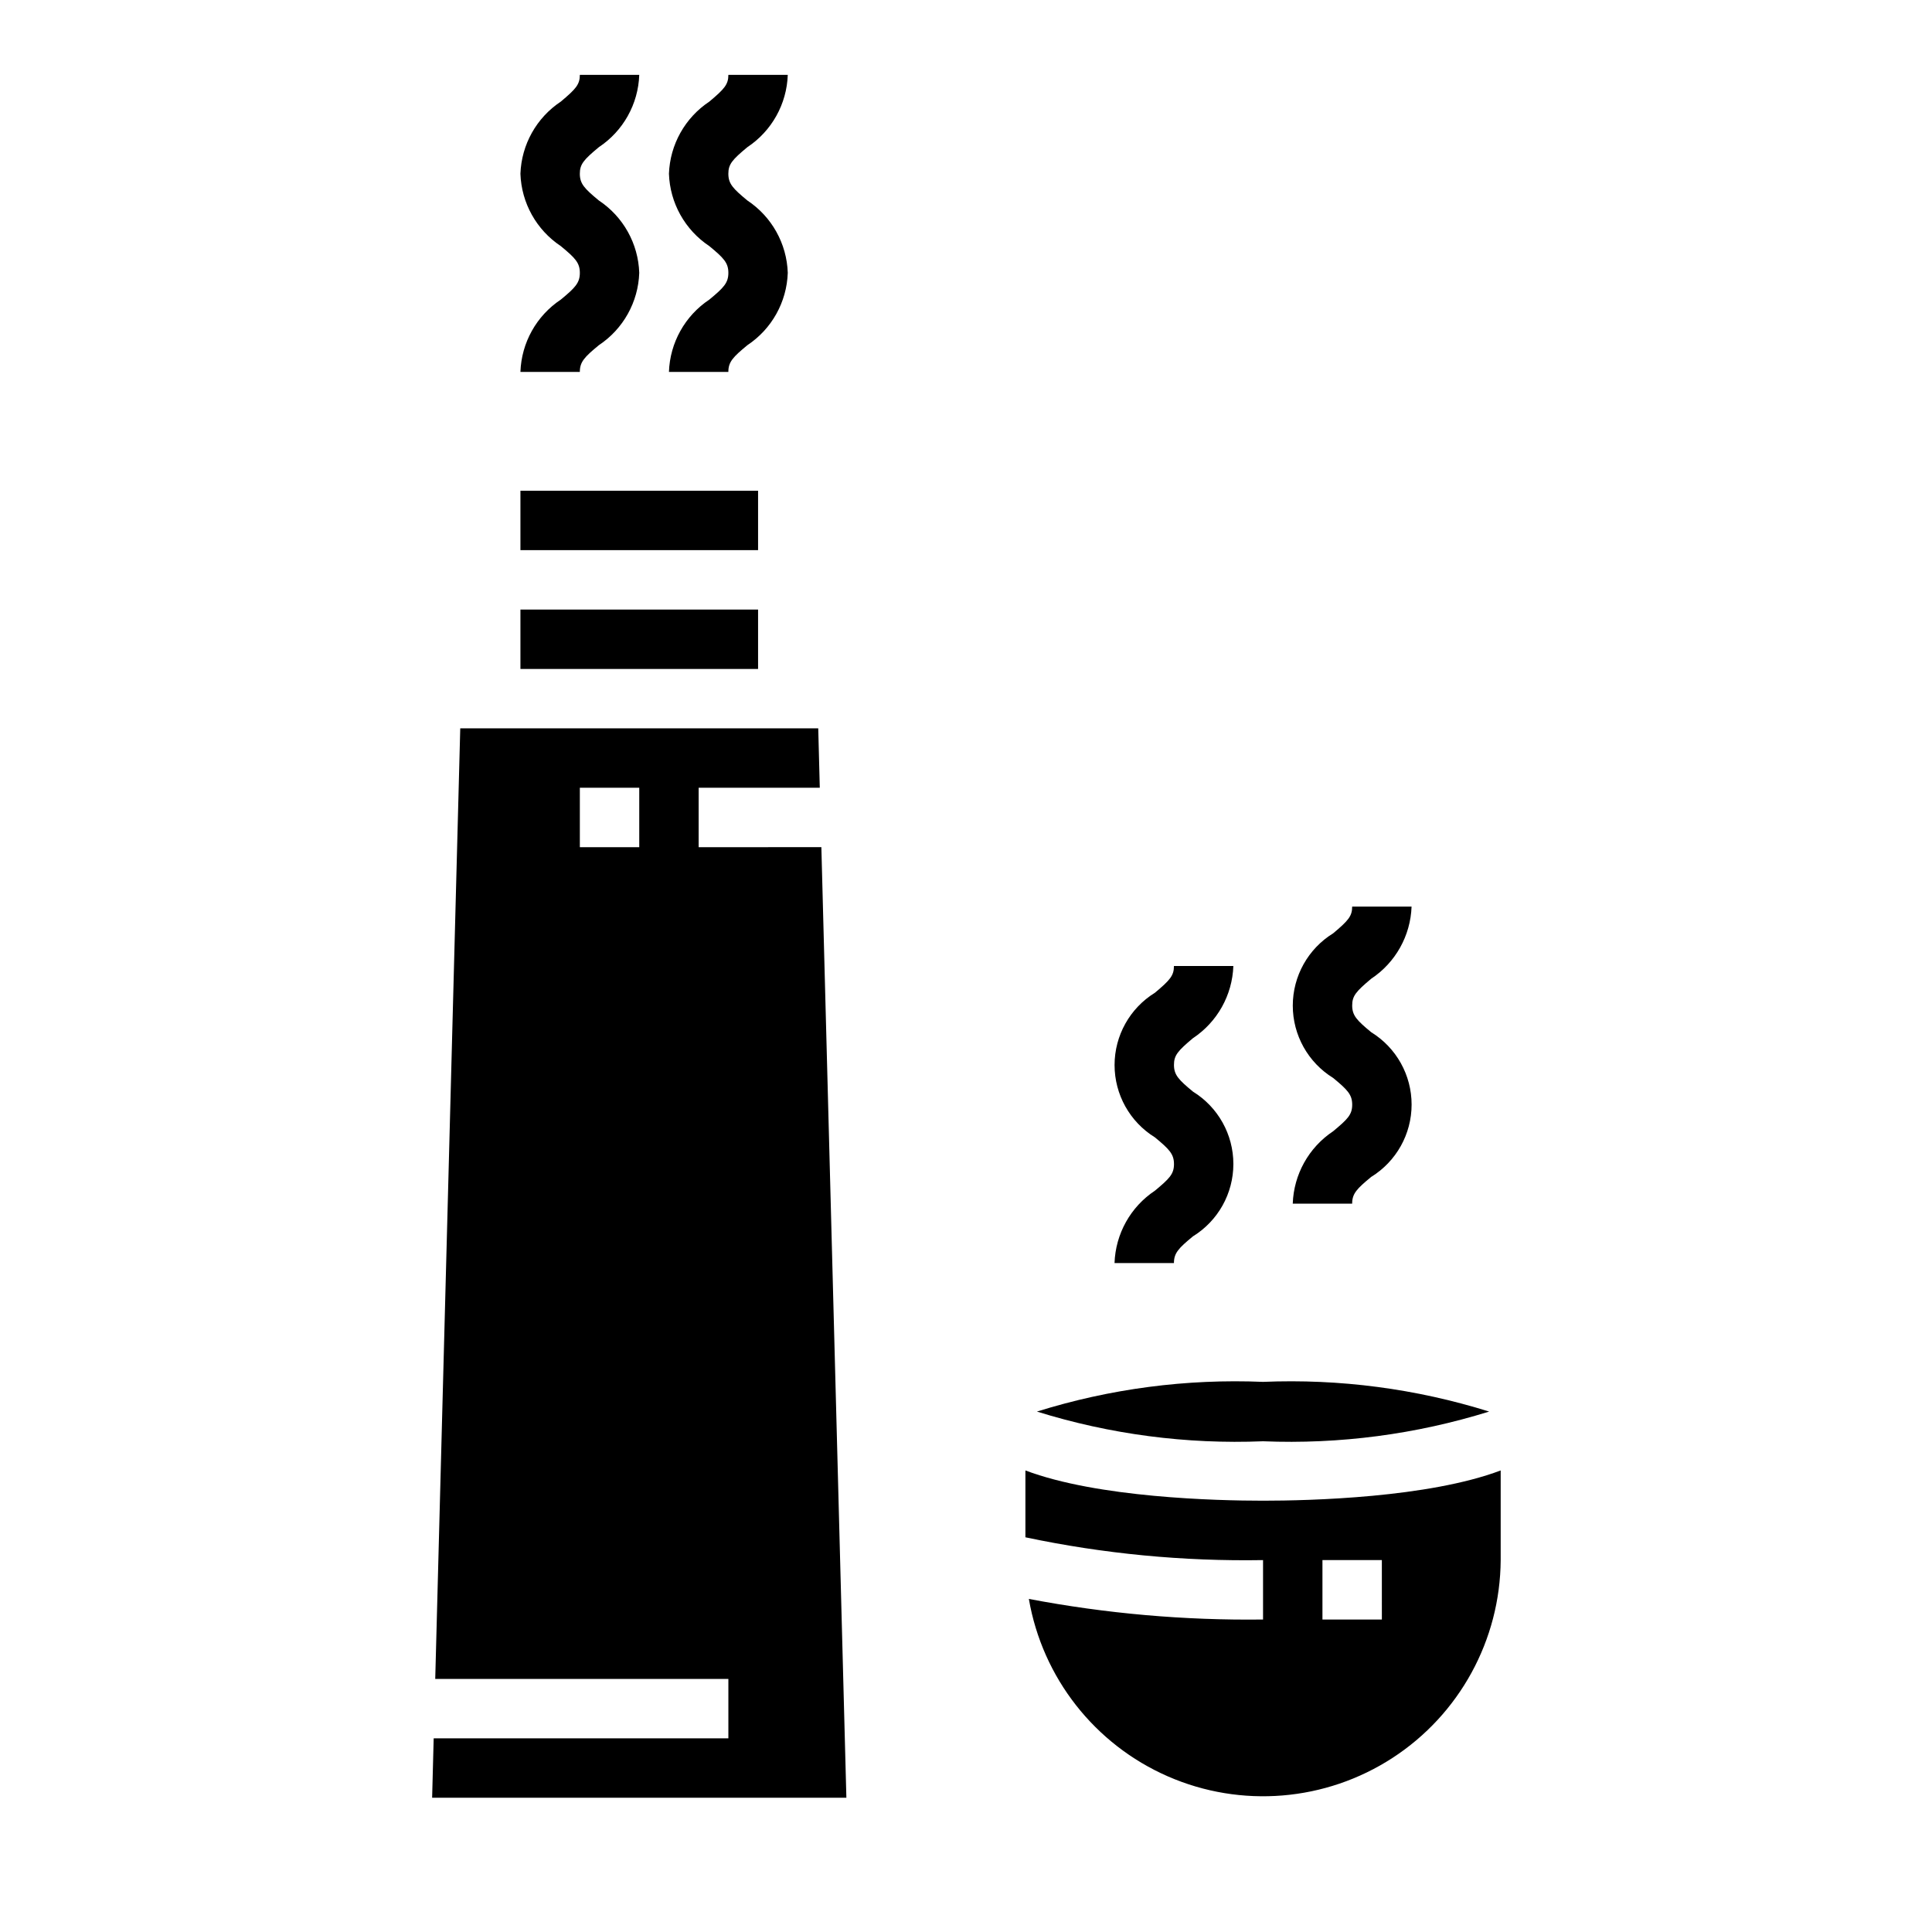
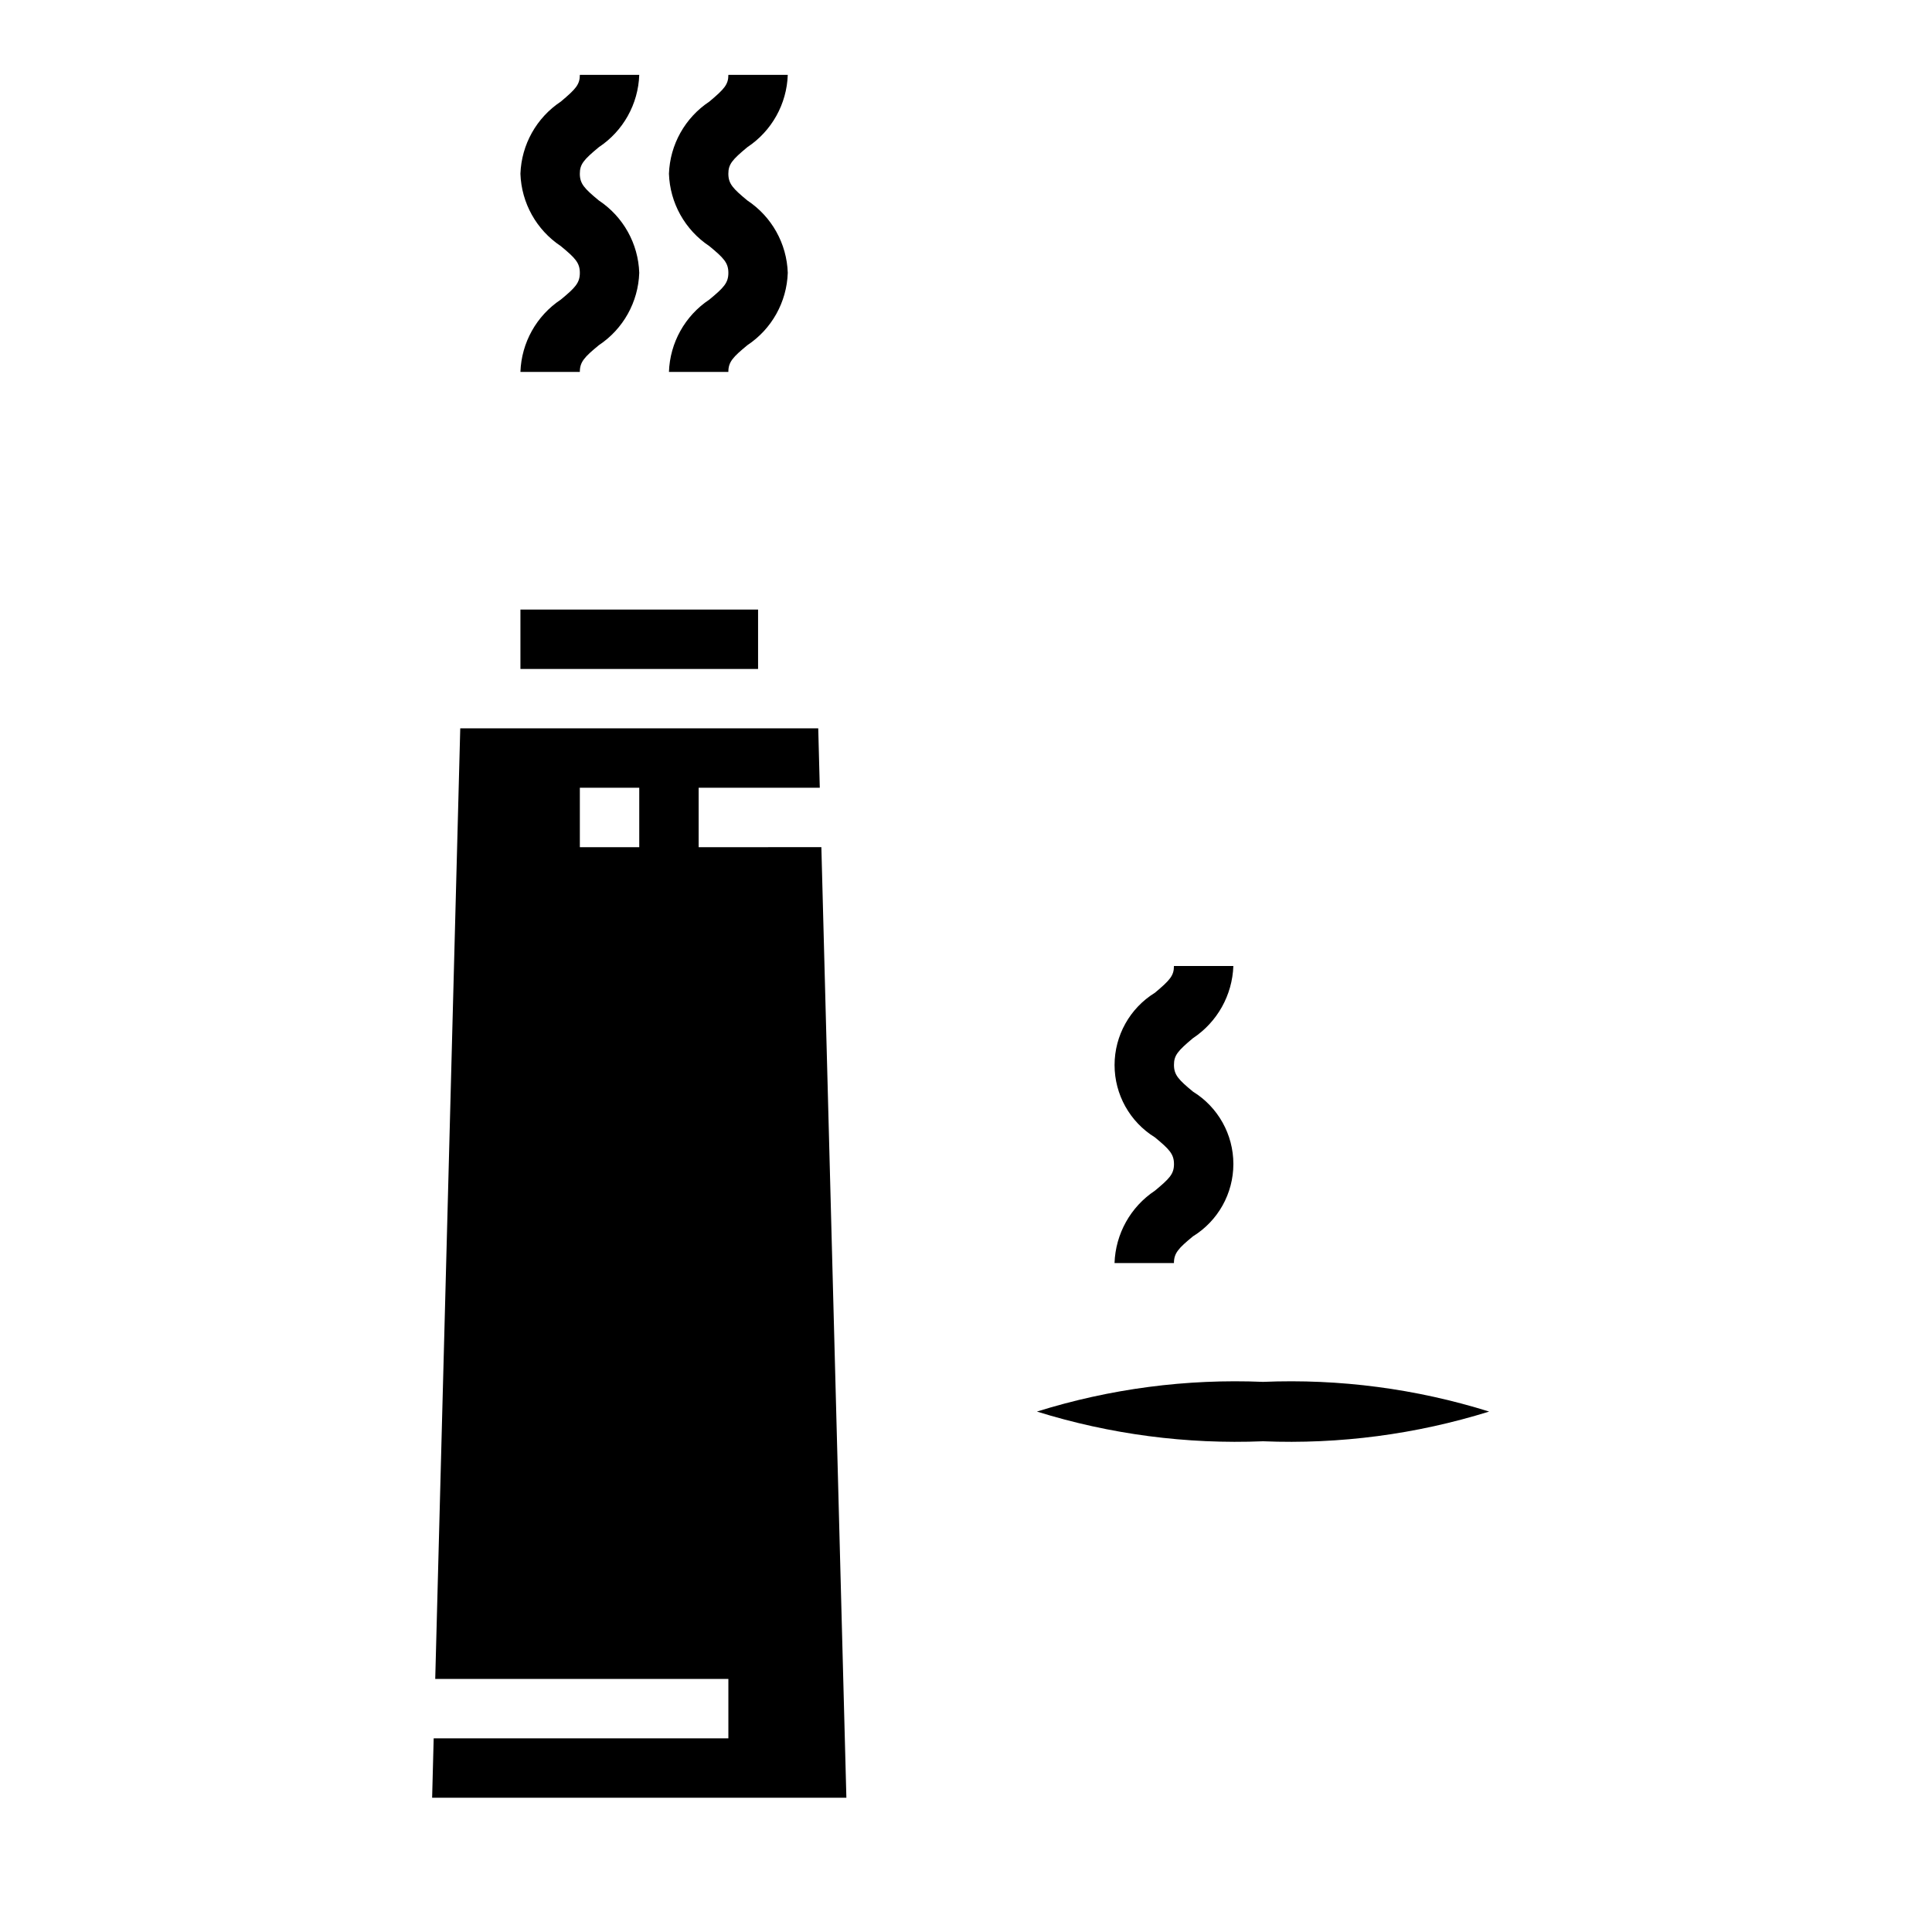
<svg xmlns="http://www.w3.org/2000/svg" fill="#000000" width="800px" height="800px" version="1.1" viewBox="144 144 512 512">
  <g>
    <path d="m302.7 183c6.457-4.281 10.445-11.422 10.707-19.164h-15.742c0 2.527-1.008 3.707-5.039 7.086-6.449 4.273-10.434 11.398-10.707 19.129 0.262 7.742 4.246 14.883 10.699 19.168 3.816 3.148 5.047 4.426 5.047 7.086 0 2.66-1.227 3.938-5.039 7.086-6.453 4.285-10.441 11.426-10.707 19.168h15.742c0-2.66 1.227-3.938 5.047-7.086 6.453-4.285 10.438-11.426 10.699-19.168-0.258-7.746-4.246-14.891-10.707-19.176-3.809-3.148-5.039-4.426-5.039-7.086 0.004-2.519 1.008-3.699 5.039-7.043z" />
    <path d="m342.06 183c6.457-4.281 10.445-11.422 10.707-19.164h-15.742c0 2.527-1.008 3.707-5.039 7.086-6.445 4.273-10.434 11.398-10.707 19.129 0.262 7.742 4.246 14.883 10.699 19.168 3.816 3.148 5.047 4.426 5.047 7.086 0 2.66-1.227 3.938-5.039 7.086-6.453 4.285-10.441 11.426-10.707 19.168h15.742c0-2.66 1.227-3.938 5.047-7.086 6.453-4.285 10.438-11.426 10.699-19.168-0.258-7.746-4.246-14.891-10.707-19.176-3.809-3.148-5.039-4.426-5.039-7.086 0.004-2.519 1.012-3.699 5.039-7.043z" />
    <path d="m281.92 305.54h62.977v15.742h-62.977z" />
    <path d="m329.15 368.51v-15.746h32.102l-0.41-15.742h-94.871l-6.629 251.91 77.684-0.004v15.742l-78.098 0.004-0.41 15.742h109.78l-6.629-251.91zm-15.742 0h-15.742v-15.746h15.742z" />
-     <path d="m281.92 274.05h62.977v15.742h-62.977z" />
+     <path d="m281.92 274.05h62.977h-62.977z" />
    <path d="m450.07 459.54c-6.461 4.289-10.445 11.434-10.707 19.184h15.742c0-2.66 1.227-3.938 5.047-7.086 6.652-4.102 10.703-11.355 10.703-19.172 0-7.812-4.051-15.07-10.703-19.172-3.809-3.148-5.039-4.426-5.039-7.086 0-2.527 1.008-3.707 5.039-7.086v0.004c6.441-4.277 10.426-11.395 10.699-19.121h-15.746c0 2.527-1.008 3.707-5.039 7.086l0.004-0.004c-6.652 4.102-10.699 11.355-10.699 19.164 0 7.812 4.047 15.066 10.699 19.168 3.816 3.148 5.047 4.426 5.047 7.086-0.004 2.656-1.238 3.863-5.047 7.035z" />
-     <path d="m497.3 443.79c-6.457 4.293-10.445 11.438-10.707 19.188h15.742c0-2.66 1.227-3.938 5.047-7.086 6.656-4.102 10.707-11.359 10.707-19.172 0-7.816-4.051-15.074-10.707-19.172-3.809-3.148-5.039-4.426-5.039-7.086 0-2.527 1.008-3.707 5.039-7.086 6.445-4.273 10.426-11.395 10.699-19.121h-15.742c0 2.527-1.008 3.707-5.039 7.086-6.648 4.098-10.699 11.352-10.699 19.164s4.051 15.066 10.699 19.164c3.816 3.148 5.047 4.426 5.047 7.086s-1.238 3.863-5.047 7.035z" />
    <path d="m538.64 518.08c-19.371-6.059-39.645-8.719-59.922-7.871-20.277-0.848-40.551 1.812-59.922 7.871 19.375 6.035 39.645 8.699 59.922 7.871 20.277 0.828 40.547-1.836 59.922-7.871z" />
-     <path d="m478.72 541.7c-12.445 0-43.809-0.789-62.977-8.016v17.715c20.699 4.375 41.824 6.402 62.977 6.043v15.746c-20.816 0.262-41.609-1.566-62.062-5.457 3.59 20.875 17.434 38.543 36.84 47.027 19.41 8.484 41.781 6.641 59.539-4.898 17.762-11.543 28.527-31.238 28.66-52.418v-23.758c-19.168 7.227-50.531 8.016-62.977 8.016zm31.488 31.488h-15.746v-15.746h15.742z" />
  </g>
</svg>